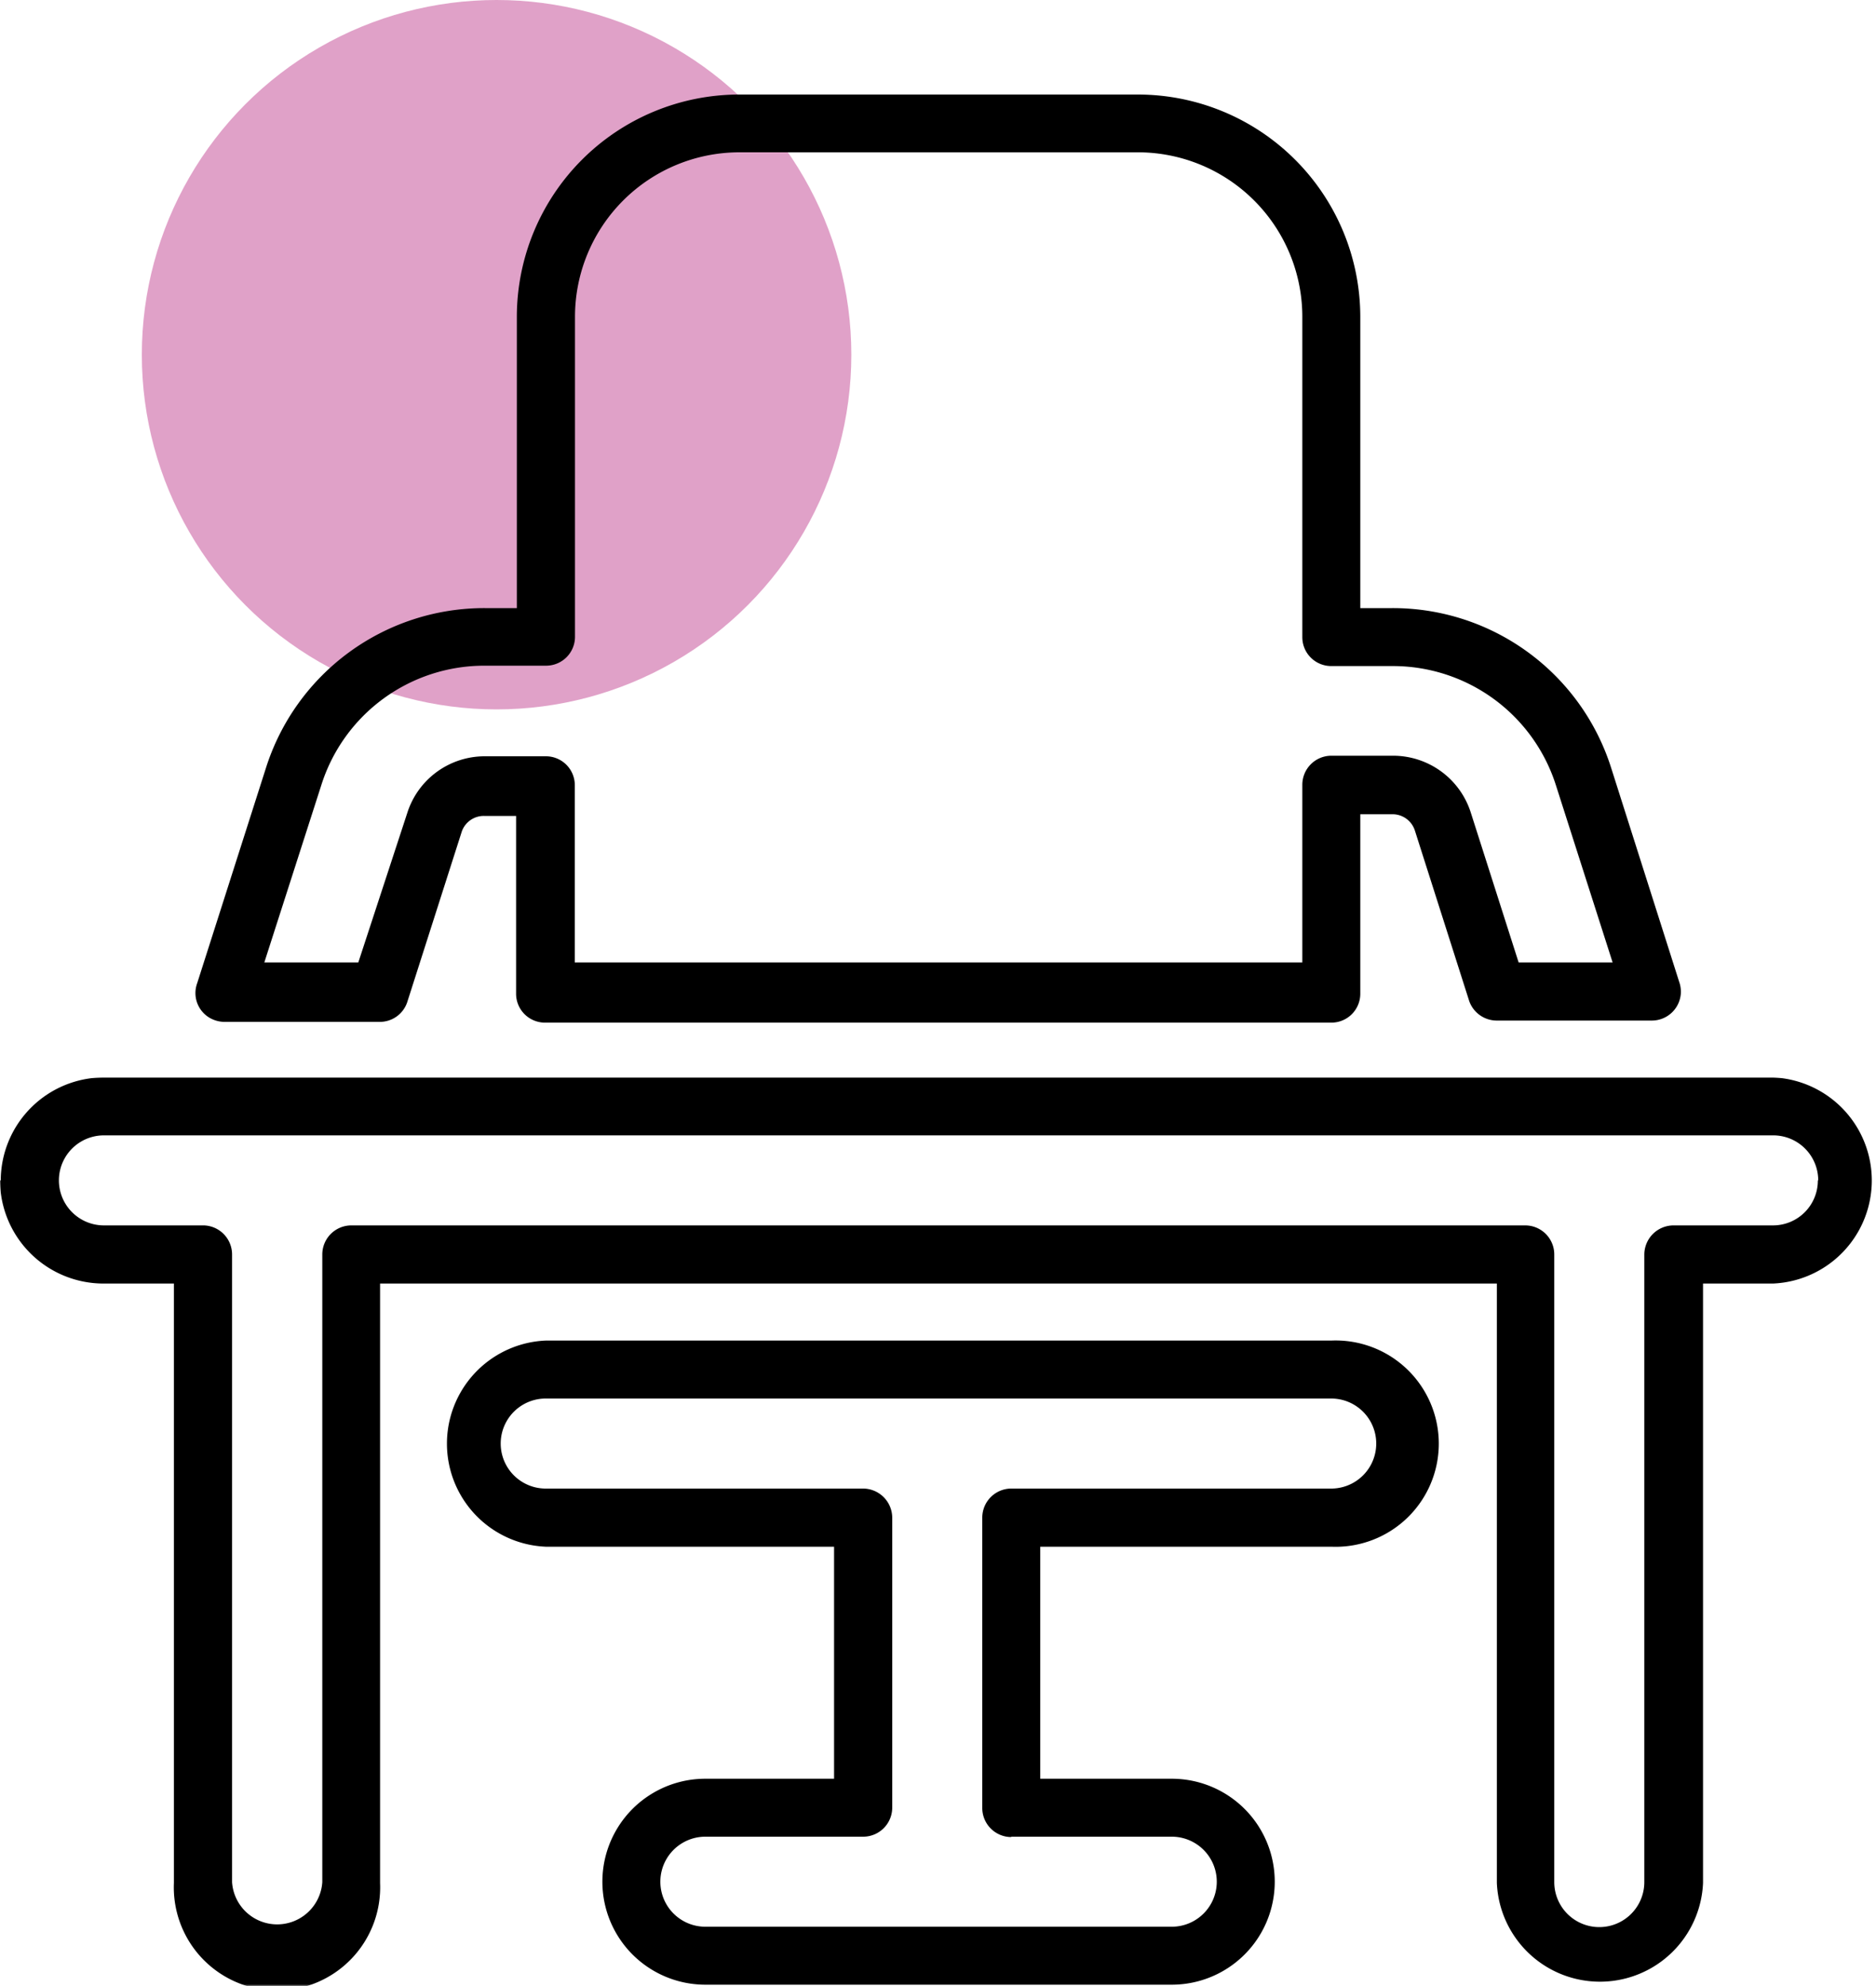
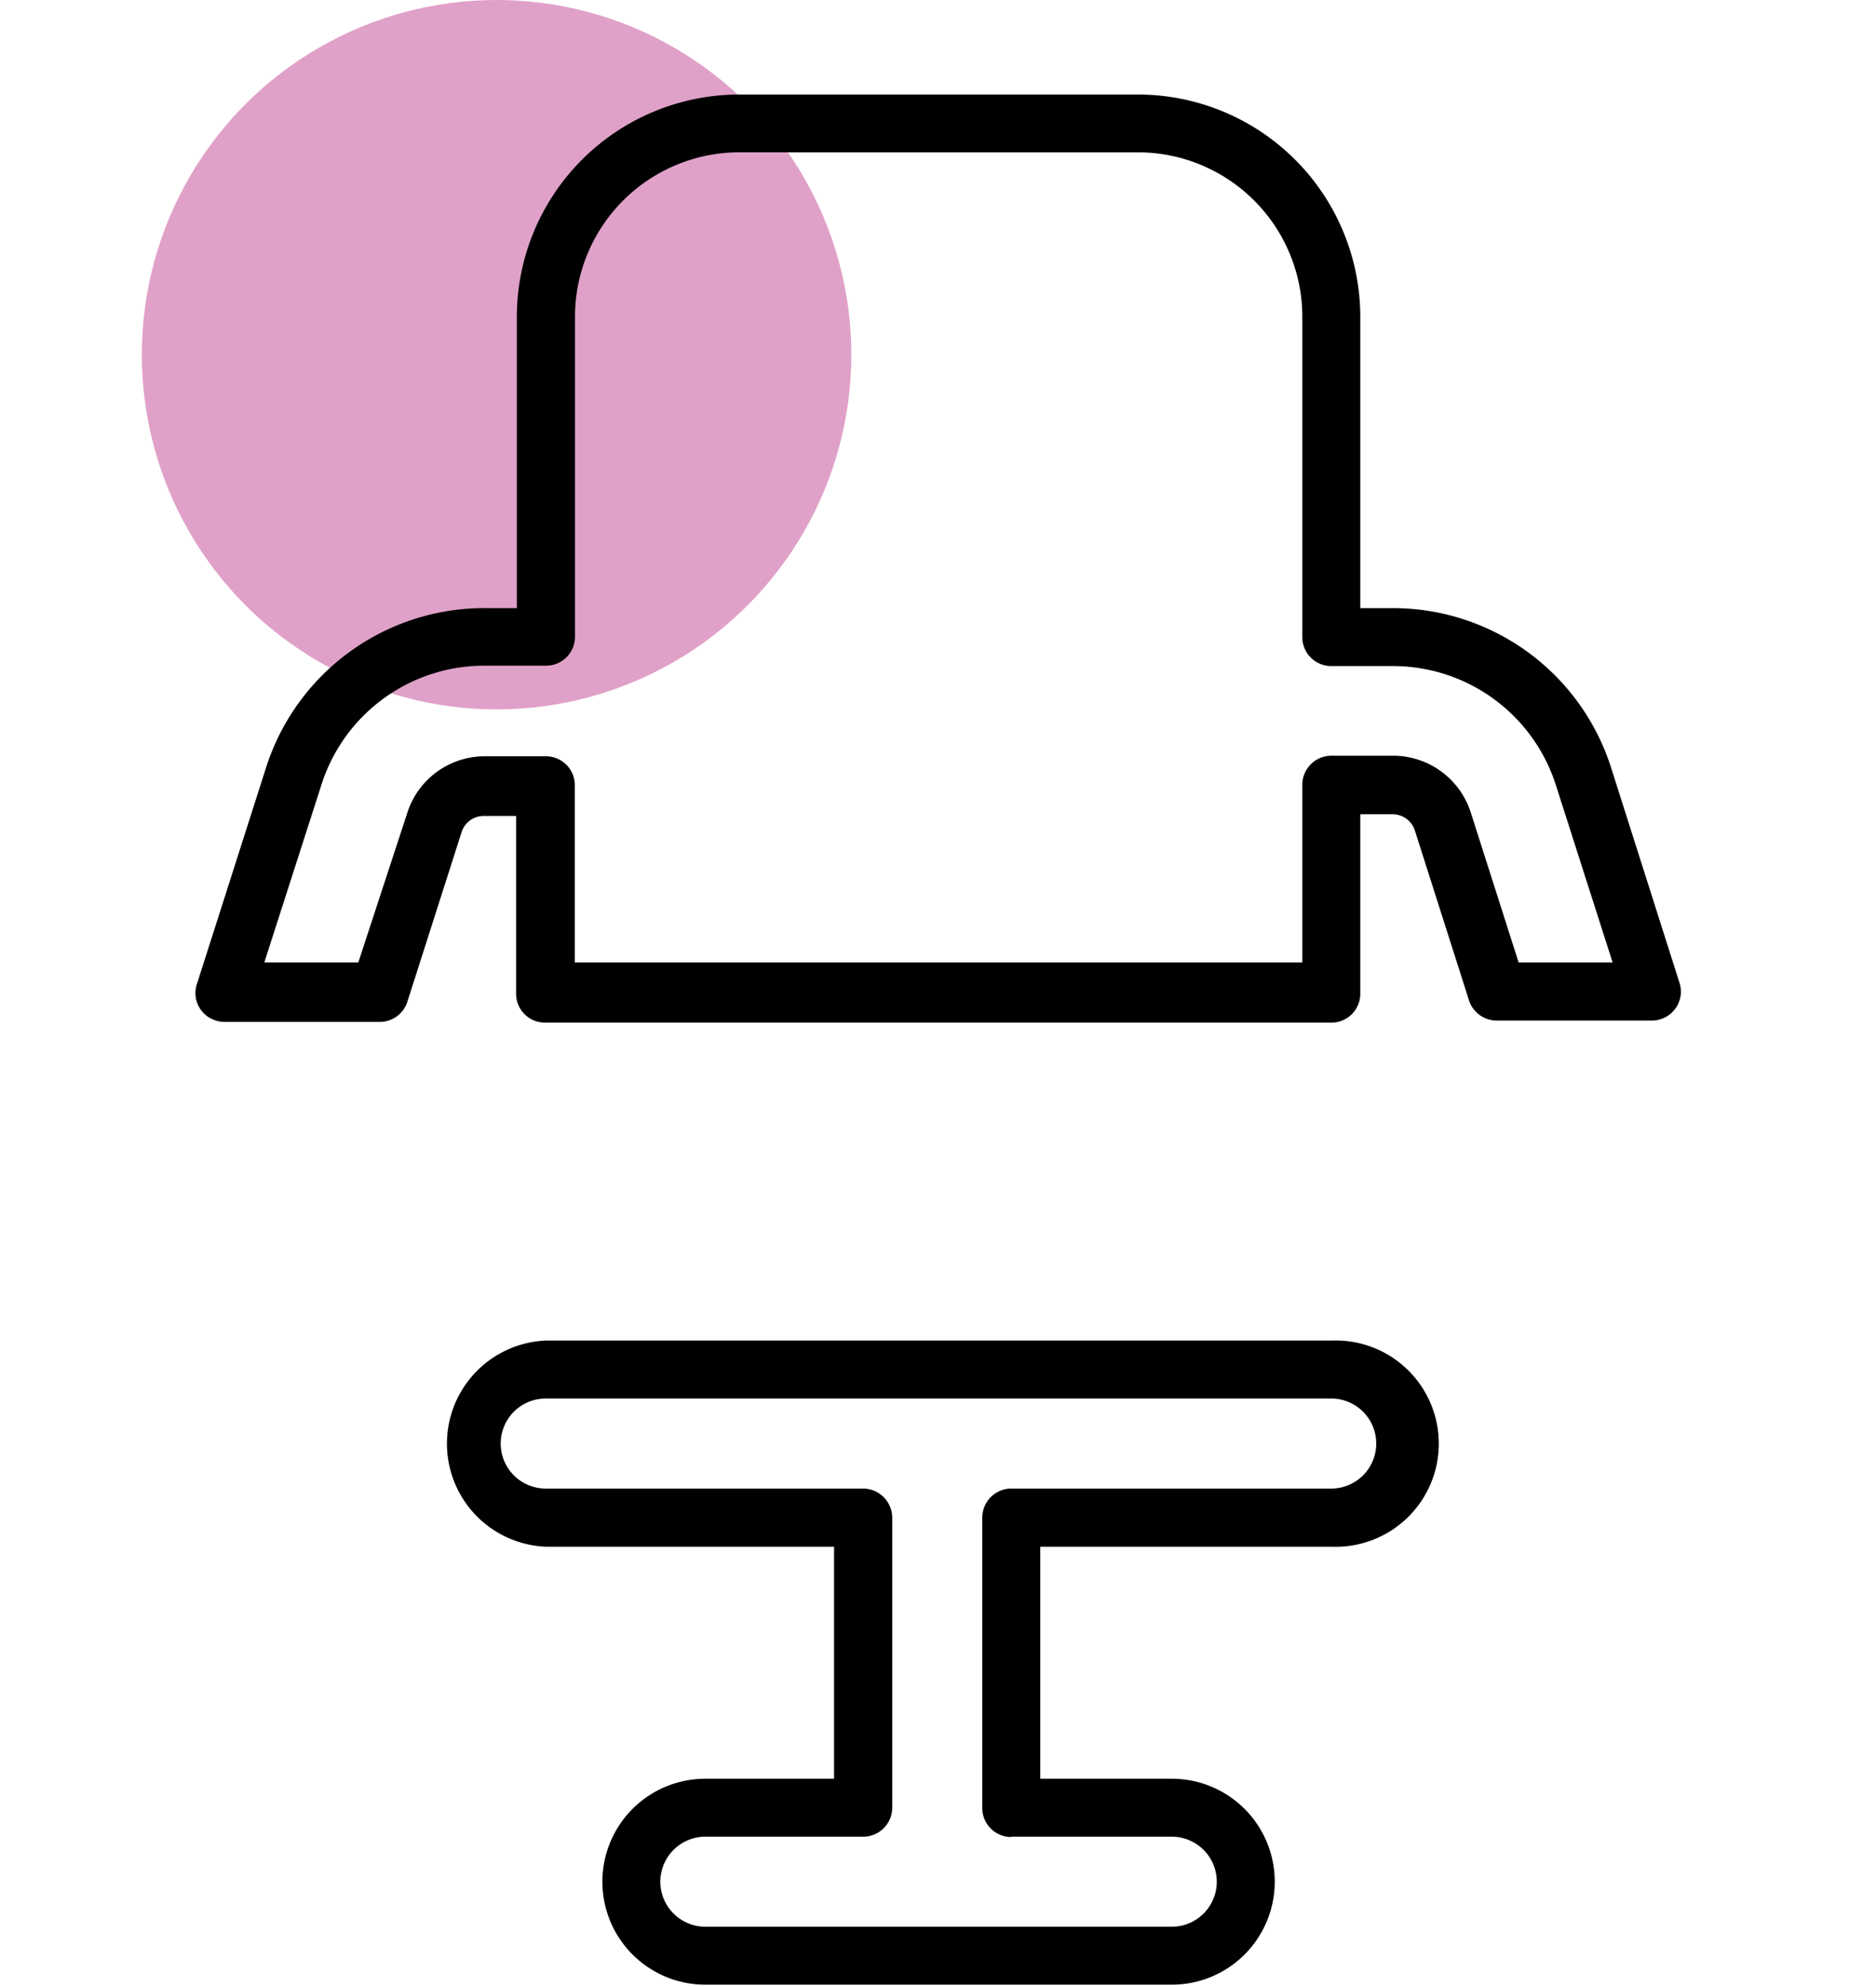
<svg xmlns="http://www.w3.org/2000/svg" id="bb3ef6b2-6826-4124-a844-9e2182a3062f" data-name="Layer 1" viewBox="0 0 1000 1058.8">
  <defs>
    <style>.f70f3702-816a-47cd-ad33-285635028c48{fill:#fff;}.bffcb373-27de-4f2c-90c9-d6a80d8c2f96,.f70f3702-816a-47cd-ad33-285635028c48{fill-rule:evenodd;}.fbfb13eb-0e8e-4e09-b5b6-941739832bbf{fill:#c34493;opacity:0.5;isolation:isolate;}.b34c52c7-8065-41d5-847f-8d4ddbfa8655{mask:url(#b2f24d6e-2c89-48eb-aefc-e5cb0f830280);}</style>
    <mask id="b2f24d6e-2c89-48eb-aefc-e5cb0f830280" x="0" y="574.39" width="1000" height="484.43" maskUnits="userSpaceOnUse">
      <g transform="translate(-99.8 -100.6)">
        <g id="bf6d064f-e59b-4de9-be7b-c8a3b9962cc2" data-name="mask-2">
-           <polygon id="a05b5d82-21f7-4384-8a49-1183a9f50637" data-name="path-1" class="f70f3702-816a-47cd-ad33-285635028c48" points="99.8 675 1099.8 675 1099.8 1159.4 99.8 1159.4 99.8 675" />
-         </g>
+           </g>
      </g>
    </mask>
  </defs>
  <g id="aa90b6e7-2779-432d-b004-374a461b86f0" data-name="Page-1">
    <g id="e3d98676-8a0c-408a-9611-a314b7c2f918" data-name="Services">
      <g id="ad028a1f-a39b-4810-9f45-68e3f05a54e3" data-name="Group-27">
        <g id="b236d6ab-0acb-43c8-8bc1-218c7e602af6" data-name="Group-16">
          <g id="ad213bbe-fe0c-42ff-9234-57003a03c634" data-name="back office support solutions">
            <circle id="b4beca79-9958-4fd4-9510-08b5d55a8812" data-name="Oval" class="fbfb13eb-0e8e-4e09-b5b6-941739832bbf" cx="264.7" cy="189.1" r="189.1" />
            <g id="af1d1479-6770-49eb-9d14-e57890a6fed7" data-name="Group-8">
              <path id="ae5d4f8b-9cc6-4807-ac1e-cfaeeab8f7d6" data-name="Fill-1" class="bffcb373-27de-4f2c-90c9-d6a80d8c2f96" d="M271.1,519.1a91.1,91.1,0,0,1,87.2-63.6h32.5a15.4,15.4,0,0,0,15.5-15.4V269.3a87.7,87.7,0,0,1,87.5-87.5H706.5A87.7,87.7,0,0,1,794,269.3v171a15.4,15.4,0,0,0,15.4,15.4H842a91.2,91.2,0,0,1,87.2,63.6l30.2,94.4H909.3l-25.5-79.9a43.5,43.5,0,0,0-41.3-30.3H809.4A15.5,15.5,0,0,0,794,519v94.7H406.2V519.2a15.4,15.4,0,0,0-15.5-15.4H358.2A43.3,43.3,0,0,0,316.9,534l-26.1,79.7H240.7ZM214.3,644.5a16,16,0,0,0,5.3.9h82.5a15.4,15.4,0,0,0,14.7-10.3l29-90.7a12.4,12.4,0,0,1,11.9-8.8h17.2v94.7a15.4,15.4,0,0,0,15.4,15.5H809.4a15.4,15.4,0,0,0,15.5-15.5V534.7H842a12.5,12.5,0,0,1,12,8.7l29,91a15.6,15.6,0,0,0,14.7,10.3h82.5a15.5,15.5,0,0,0,15.6-15.3,16,16,0,0,0-.9-5.3L958.6,509.9A122.1,122.1,0,0,0,842,424.8H824.9V269.3A118.6,118.6,0,0,0,706.5,151H493.7A118.6,118.6,0,0,0,375.3,269.3V424.8H358.2a122.1,122.1,0,0,0-116.6,85.1L204.9,624.8a15.3,15.3,0,0,0,9.4,19.7Z" transform="translate(-99.8 -100.6)" />
              <g id="be9b8dea-4a54-423e-b6ba-013004475cae" data-name="Group-5">
                <g class="b34c52c7-8065-41d5-847f-8d4ddbfa8655">
                  <path id="bd32bb07-fd21-444e-ad79-8b0a302229e7" data-name="Fill-3" class="bffcb373-27de-4f2c-90c9-d6a80d8c2f96" d="M1068.8,729.9a23.9,23.9,0,0,1-24,24h-53a15.6,15.6,0,0,0-15.5,15.5V1104a24,24,0,0,1-48,0V769.4a15.5,15.5,0,0,0-15.5-15.5H287a15.5,15.5,0,0,0-15.4,15.5V1104a24.1,24.1,0,0,1-48.1,0h0V769.4a15.5,15.5,0,0,0-15.1-15.5H155.2a24,24,0,1,1,0-48H1045a24,24,0,0,1,24,24ZM1044.9,675H155.2a55.1,55.1,0,0,0-55,54.9h-.4a55.2,55.2,0,0,0,55.2,55h37.5v319.5a55,55,0,1,0,109.9.1h0V784.9H897.7v319.5a55,55,0,0,0,109.9.1h0V784.9h37.3a55,55,0,0,0,0-109.9Z" transform="translate(-99.8 -100.6)" />
                </g>
              </g>
              <path id="b93e00ec-4615-4294-8dd9-07b9f7a02944" data-name="Fill-6" class="bffcb373-27de-4f2c-90c9-d6a80d8c2f96" d="M809.4,894.2H638.8a15.5,15.5,0,0,0-15.4,15.5v154.6a15.5,15.5,0,0,0,15.3,15.7h.1v-.2h85.6a24,24,0,0,1,0,48H475.8a24,24,0,1,1,0-48h84.1a15.5,15.5,0,0,0,15.5-15.5V909.7a15.6,15.6,0,0,0-15.5-15.5H390.7a24,24,0,0,1,0-48H809.4a24,24,0,1,1,0,48m0-78.9H390.7a55,55,0,0,0,0,109.9H544.4v123.7H475.8a54.9,54.9,0,1,0,0,109.8H724.4a54.9,54.9,0,0,0,0-109.8H654.3V925.2H809.4a55,55,0,1,0,0-109.9" transform="translate(-99.8 -100.6)" />
            </g>
          </g>
        </g>
      </g>
    </g>
  </g>
</svg>